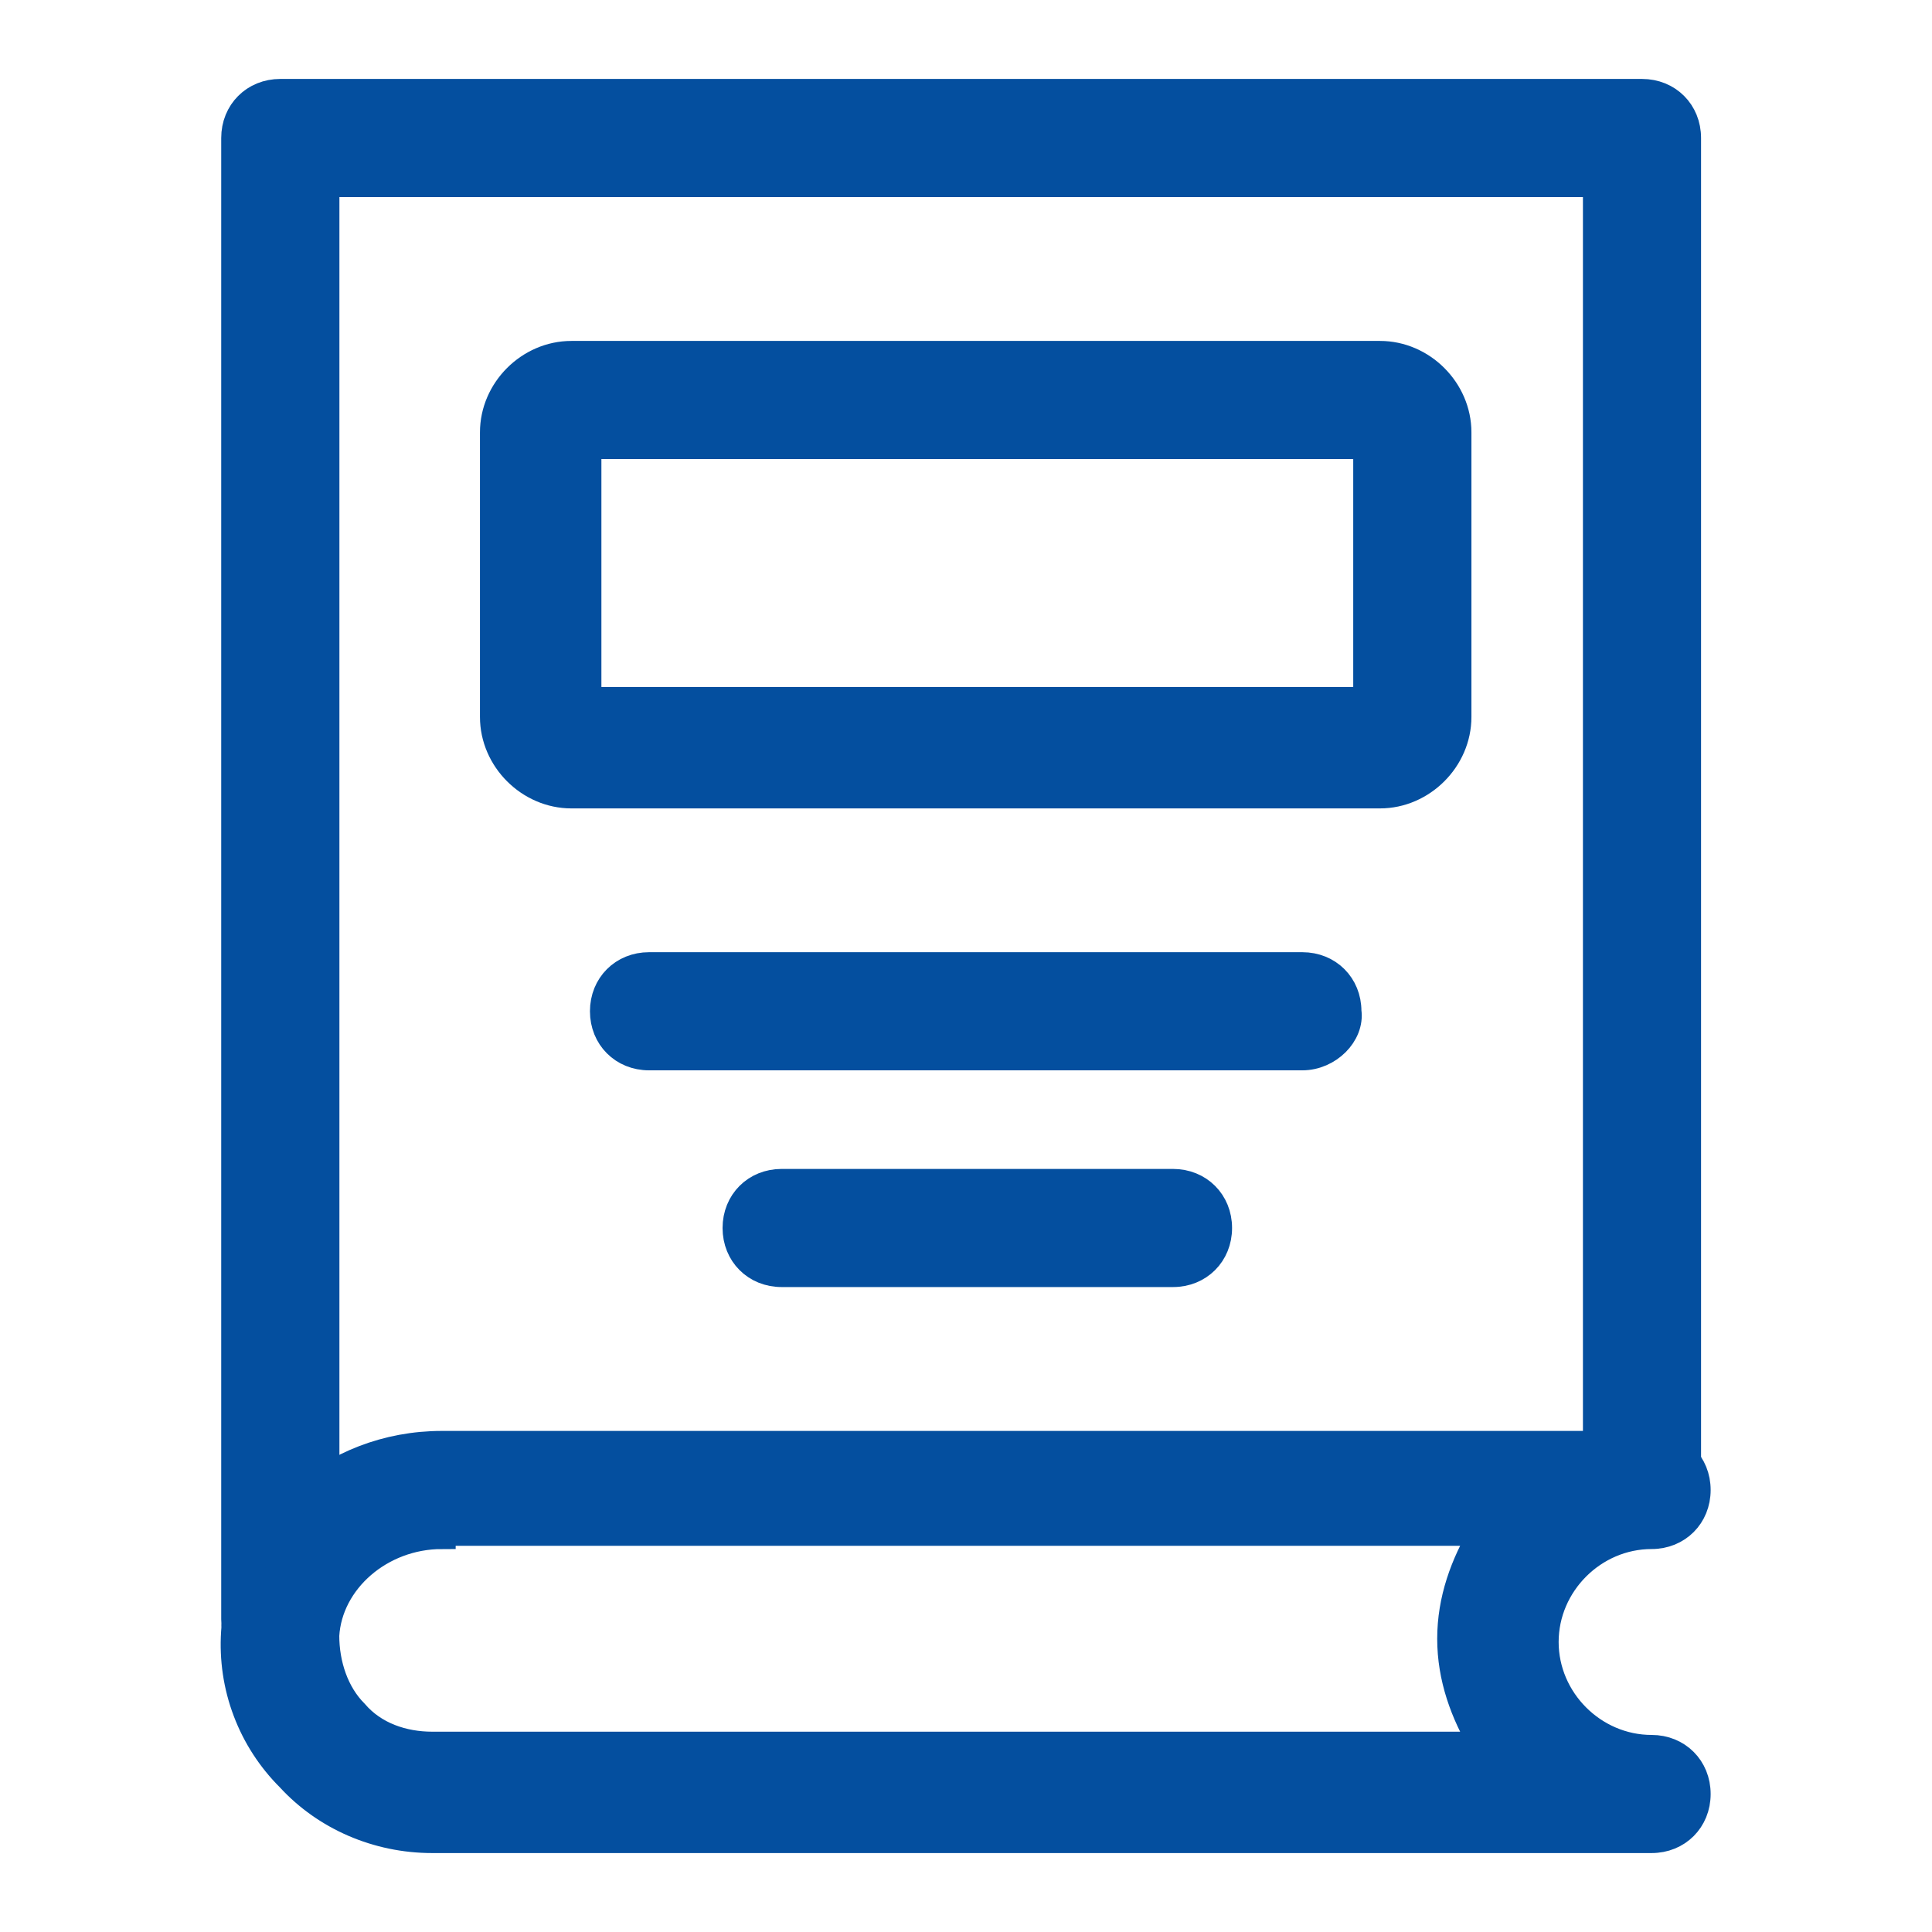
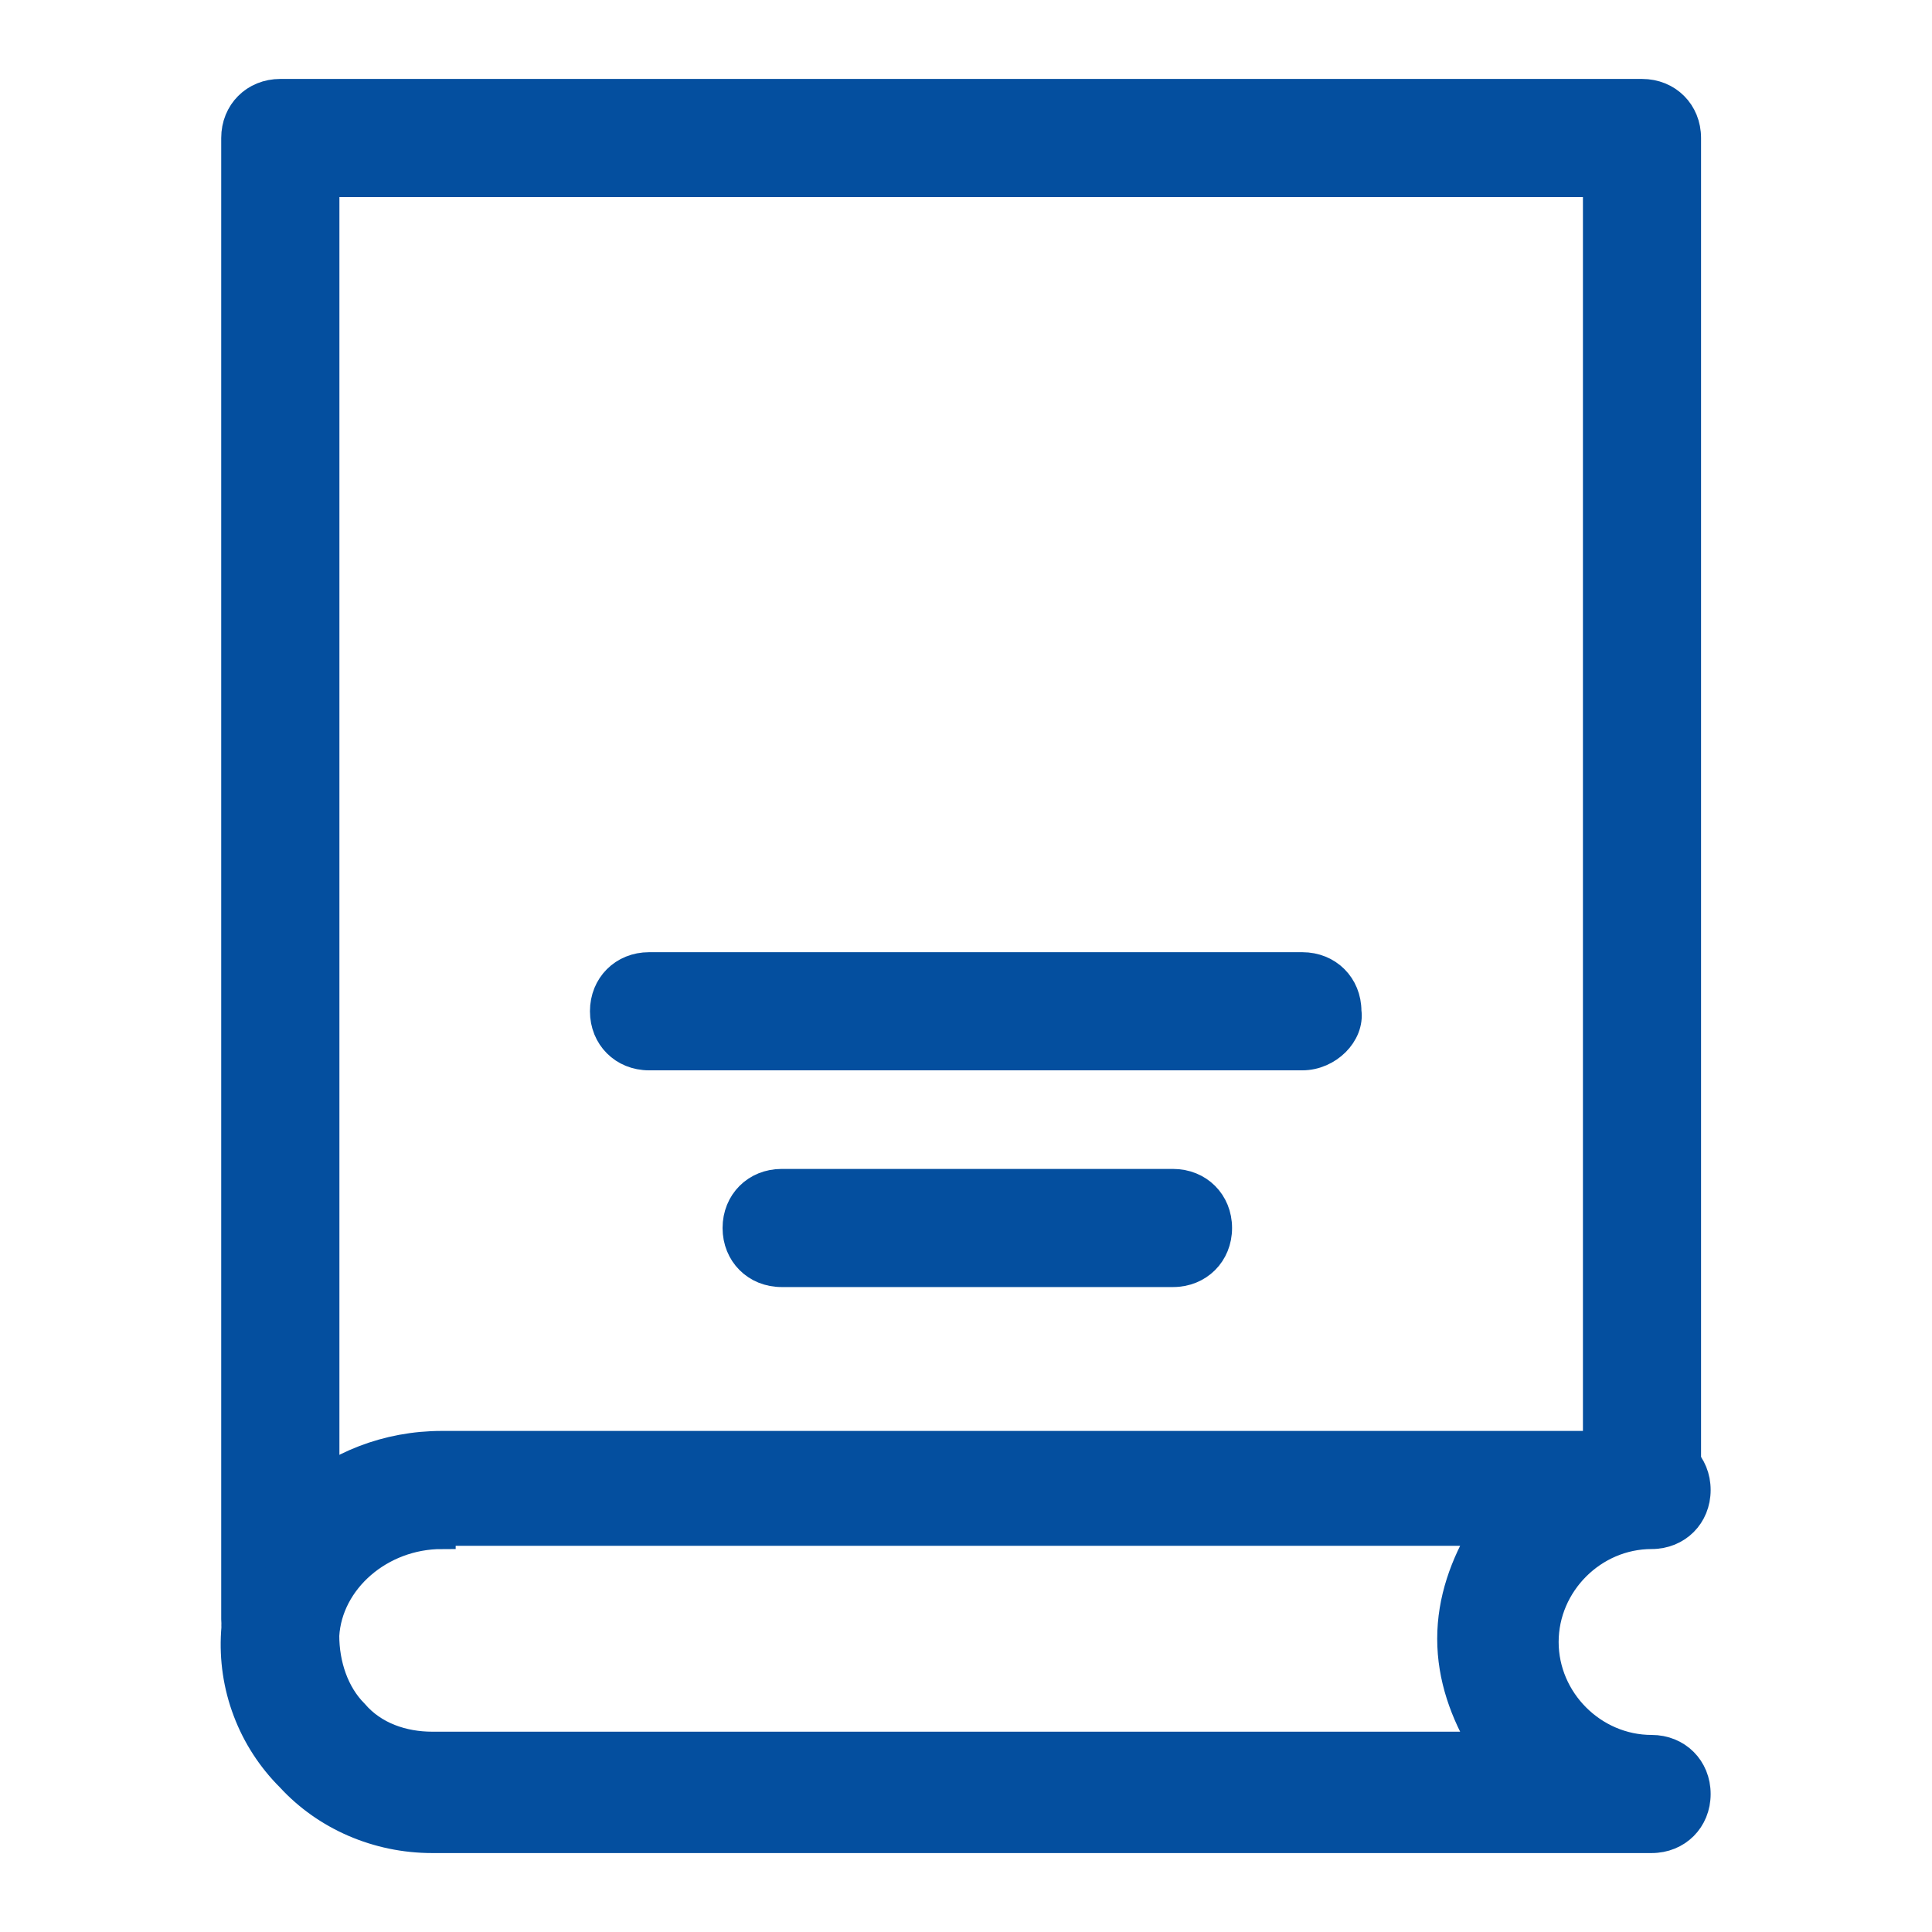
<svg xmlns="http://www.w3.org/2000/svg" width="28" height="28" viewBox="0 0 28 28" fill="none">
  <path d="M4.062 24.125C3.688 24.125 3.406 23.844 3.406 23.469V2C3.406 1.625 3.688 1.344 4.062 1.344H23.797C24.172 1.344 24.453 1.625 24.453 2V21.547C24.453 21.922 24.172 22.203 23.797 22.203C23.422 22.203 23.141 21.922 23.141 21.547V2.656H4.719V23.469C4.719 23.844 4.438 24.125 4.062 24.125Z" fill="#044F9F" stroke="#044F9F" stroke-width="0.4" />
  <path d="M23.936 26.656H6.264C5.467 26.656 4.717 26.328 4.201 25.766C3.925 25.491 3.711 25.161 3.574 24.797C3.436 24.433 3.379 24.044 3.404 23.656C3.498 22.109 4.811 20.938 6.404 20.938H23.936C24.311 20.938 24.592 21.219 24.592 21.594C24.592 21.969 24.311 22.25 23.936 22.25C23.092 22.25 22.389 22.953 22.389 23.797C22.389 24.641 23.092 25.344 23.936 25.344C24.311 25.344 24.592 25.625 24.592 26C24.592 26.375 24.311 26.656 23.936 26.656ZM6.404 22.25C5.514 22.25 4.764 22.906 4.717 23.703C4.717 24.125 4.858 24.547 5.139 24.828C5.42 25.156 5.842 25.297 6.264 25.297H21.498C21.217 24.828 21.029 24.312 21.029 23.75C21.029 23.188 21.217 22.672 21.498 22.203H6.404V22.25Z" fill="#044F9F" stroke="#044F9F" stroke-width="0.4" />
-   <path d="M20 11.516H8.281C7.672 11.516 7.156 11 7.156 10.391V6.266C7.156 5.656 7.672 5.141 8.281 5.141H20C20.609 5.141 21.125 5.656 21.125 6.266V10.391C21.125 11 20.609 11.516 20 11.516ZM8.516 10.156H19.812V6.453H8.516V10.156Z" fill="#044F9F" stroke="#044F9F" stroke-width="0.4" />
  <path d="M18.875 15.312H9.406C9.031 15.312 8.75 15.031 8.75 14.656C8.75 14.281 9.031 14 9.406 14H18.875C19.25 14 19.531 14.281 19.531 14.656C19.578 14.984 19.25 15.312 18.875 15.312ZM17 18.453H11.328C10.953 18.453 10.672 18.172 10.672 17.797C10.672 17.422 10.953 17.141 11.328 17.141H17C17.375 17.141 17.656 17.422 17.656 17.797C17.656 18.172 17.375 18.453 17 18.453Z" fill="#044F9F" stroke="#044F9F" stroke-width="0.4" />
</svg>